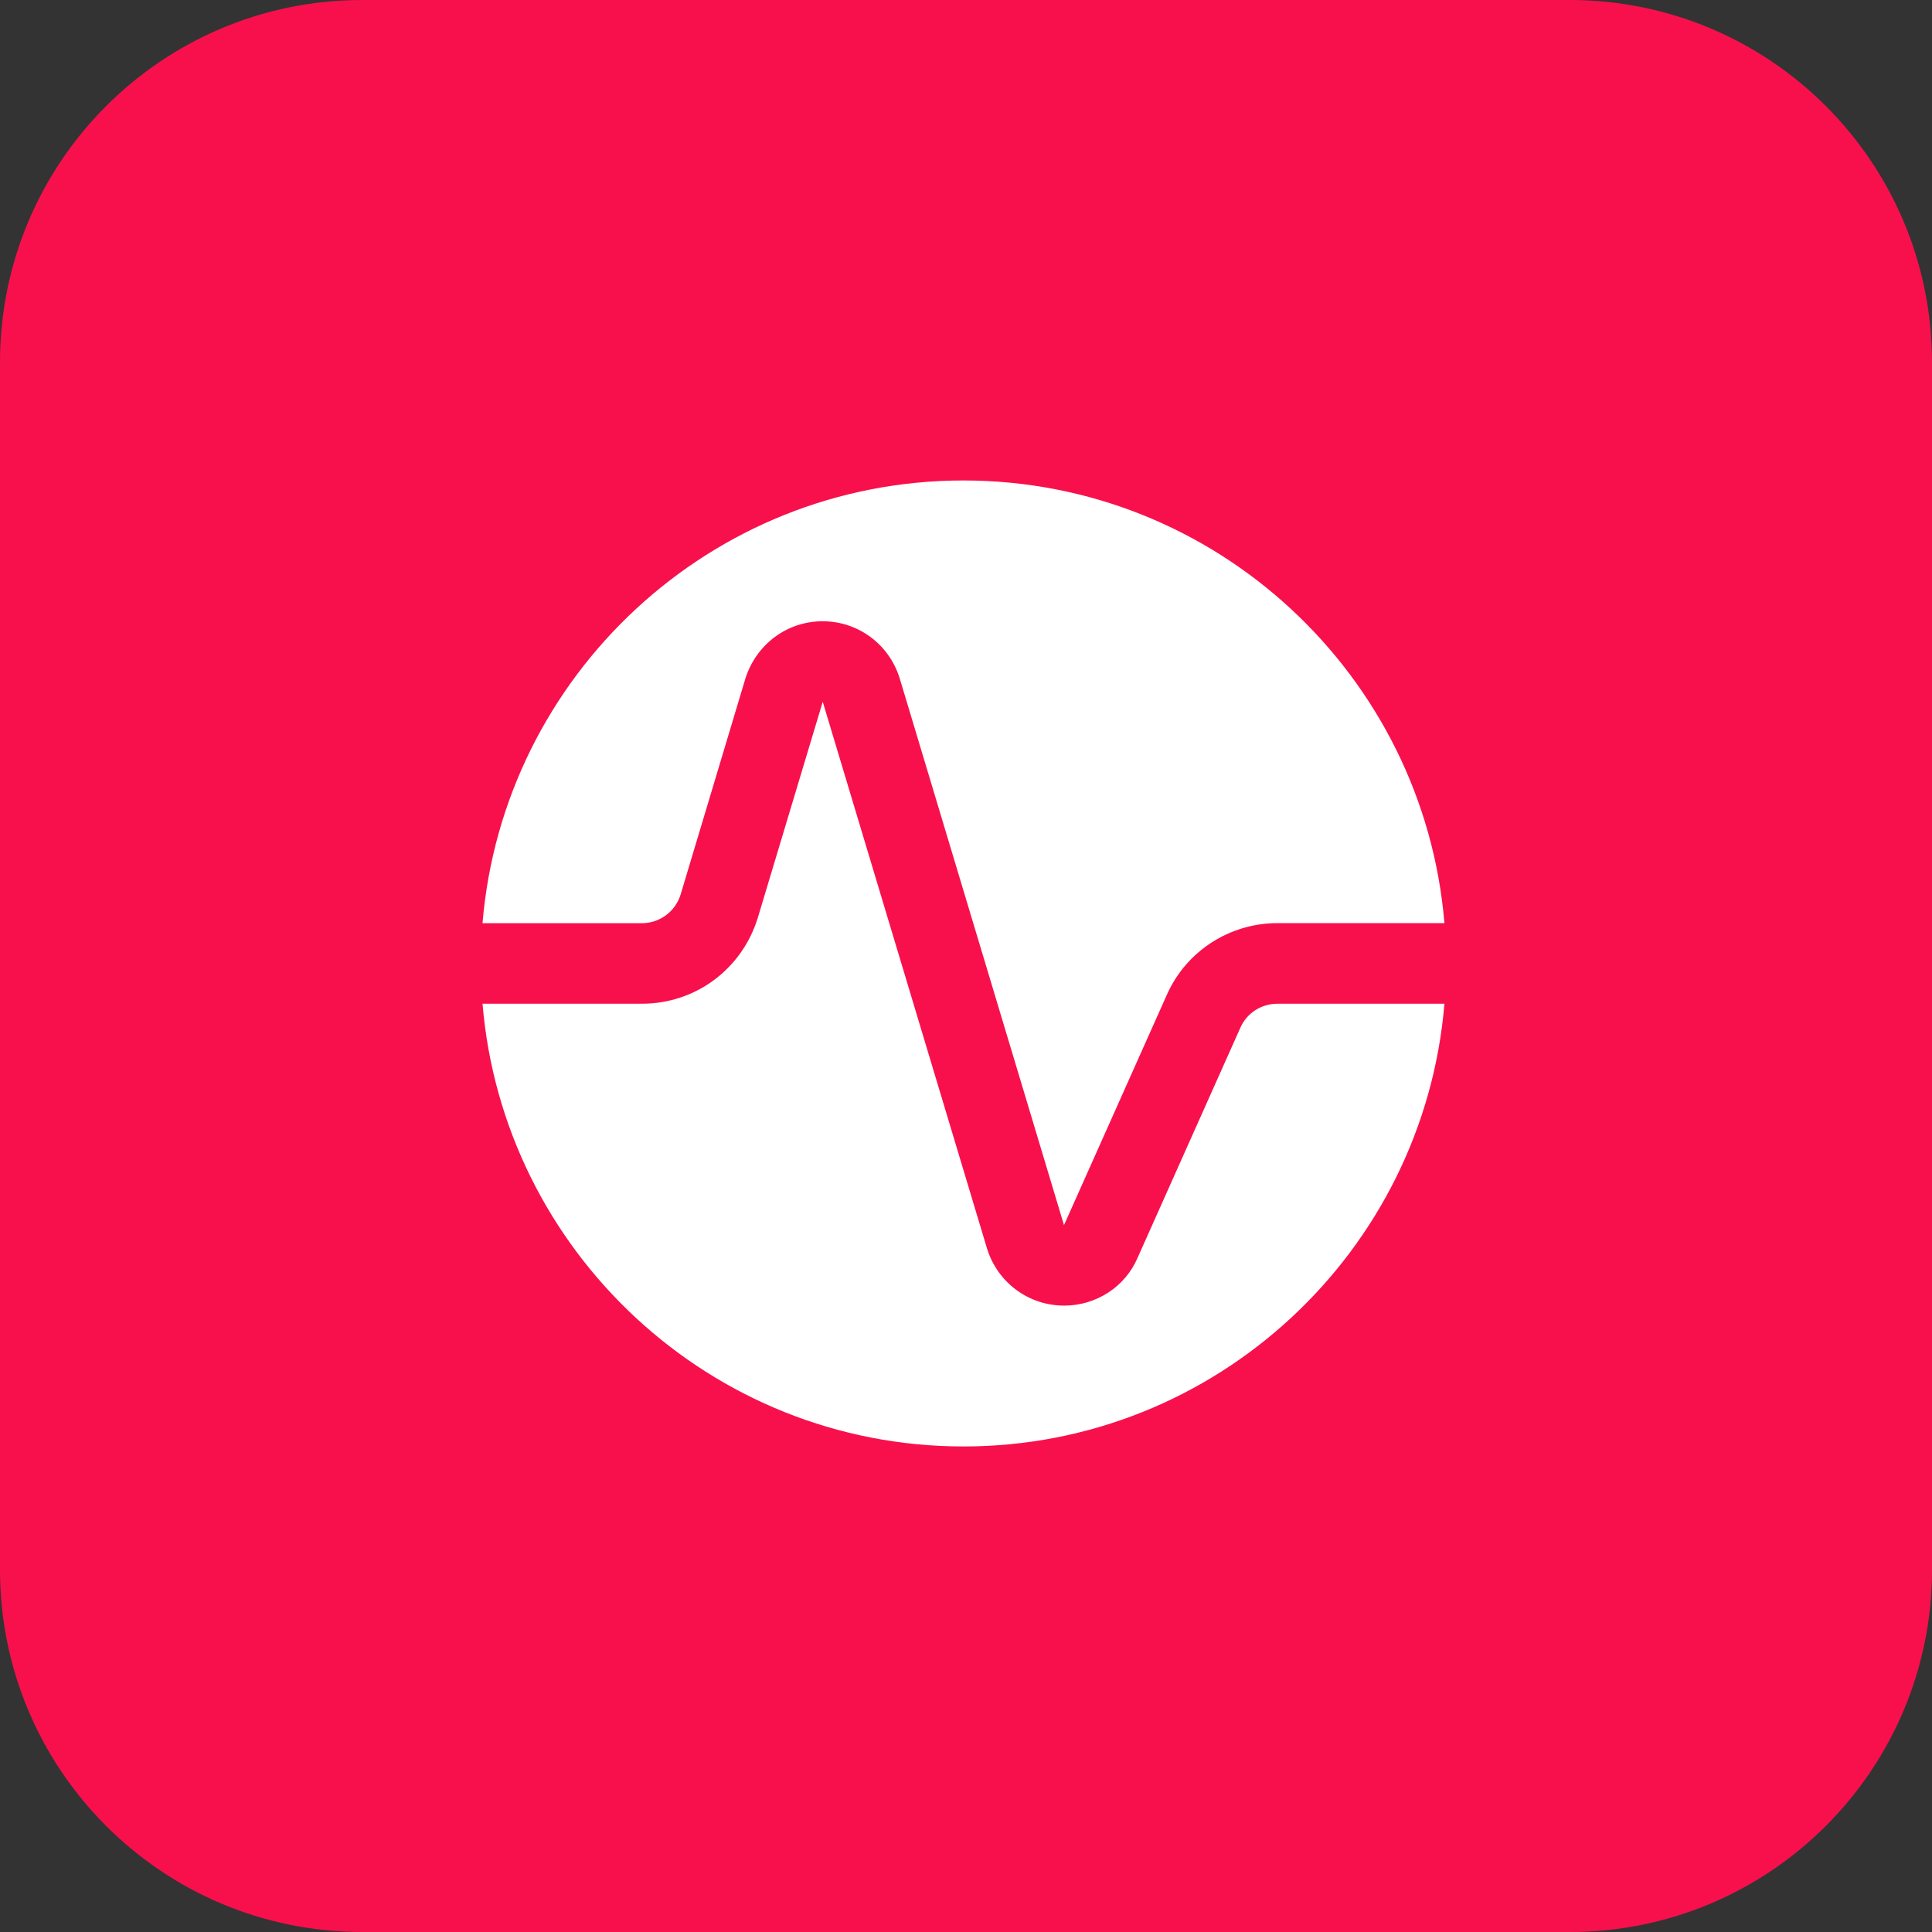
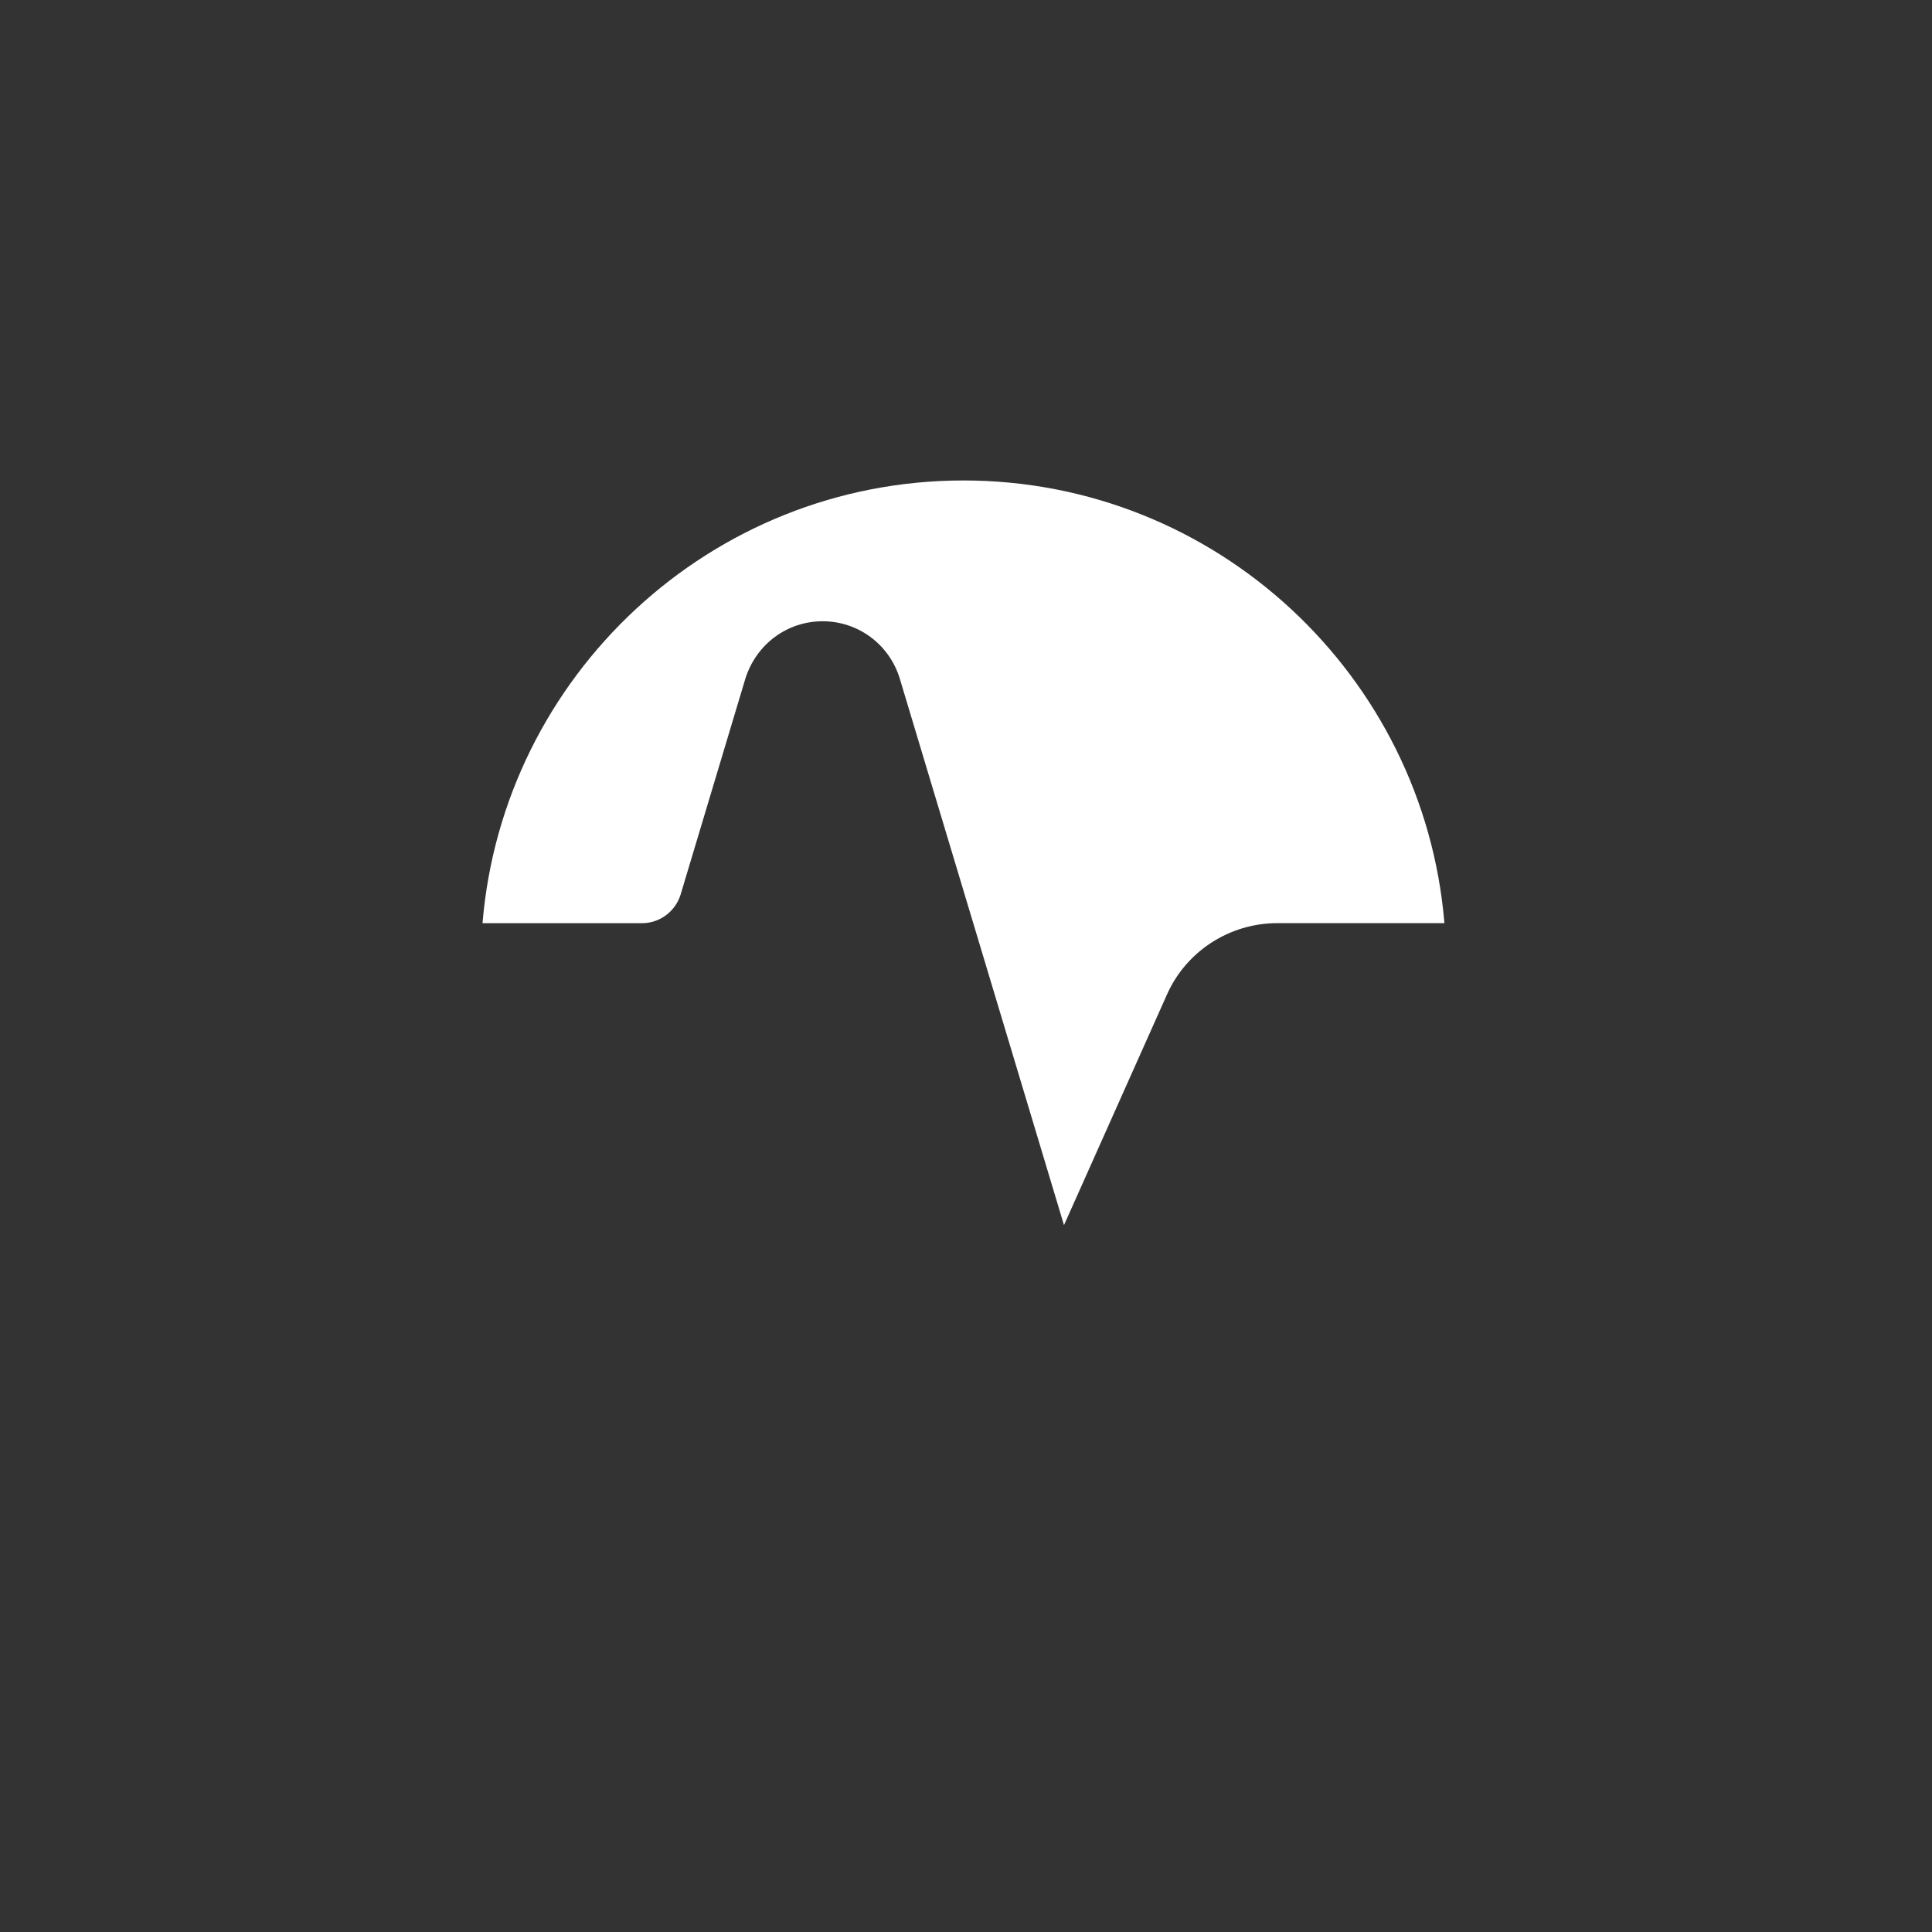
<svg xmlns="http://www.w3.org/2000/svg" x="0px" y="0px" viewBox="0 0 512 512">
  <rect x="0" y="0" width="512" height="512" fill="#333333" stroke="none" />
-   <path d="m416 512h-320c-53.023 0-96-42.977-96-96v-320c0-53.023 42.977-96 96-96h320c53.023 0 96 42.977 96 96v320c0 53.008-42.992 96-96 96zm0 0" fill="#F8104C" />
  <path d="m170.098 244.656c4.734 0 8.879-3.07 10.285-7.633l17.152-57.199c2.898-9.137 11.09-15.184 20.465-15.184 9.359 0 17.566 6.031 20.398 15.023l43.57 145.008 27.297-61.121c5.102-11.473 16.59-18.91 29.262-18.91h44.258c-5.441-65.57-60.48-117.312-127.457-117.312s-122.016 51.742-127.457 117.328zm0 0" fill="#fff" />
-   <path d="m338.527 266c-4.254 0-8.078 2.465-9.773 6.258l-27.312 61.133c-3.266 7.617-10.93 12.609-19.441 12.609-9.359 0-17.566-6.031-20.398-15.023l-43.57-145.008-17.215 57.277c-4.223 13.648-16.543 22.754-30.703 22.754h-42.242c5.441 65.586 60.48 117.328 127.457 117.328s122.016-51.742 127.457-117.328zm0 0" fill="#fff" />
</svg>